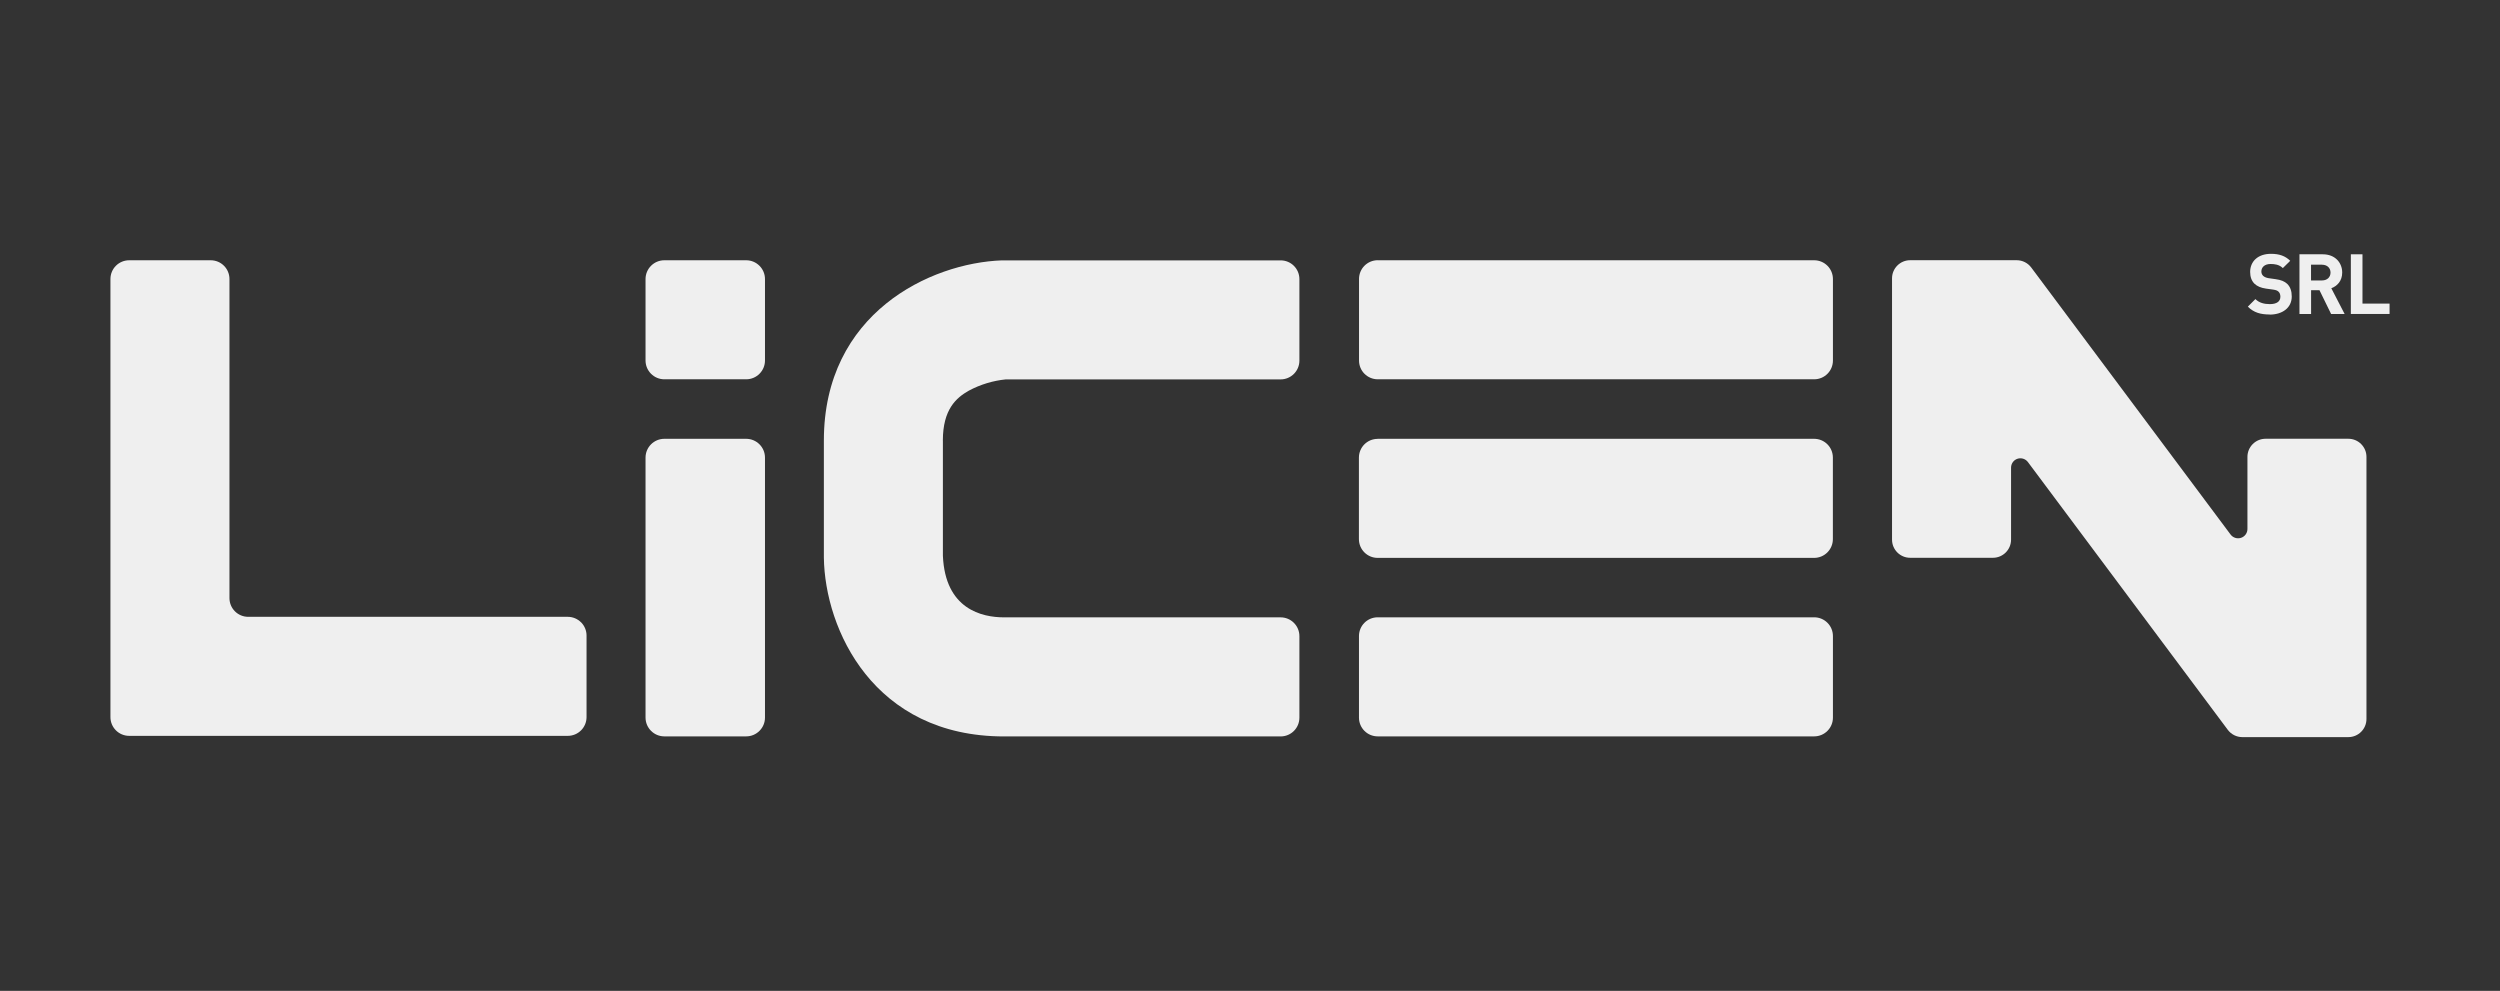
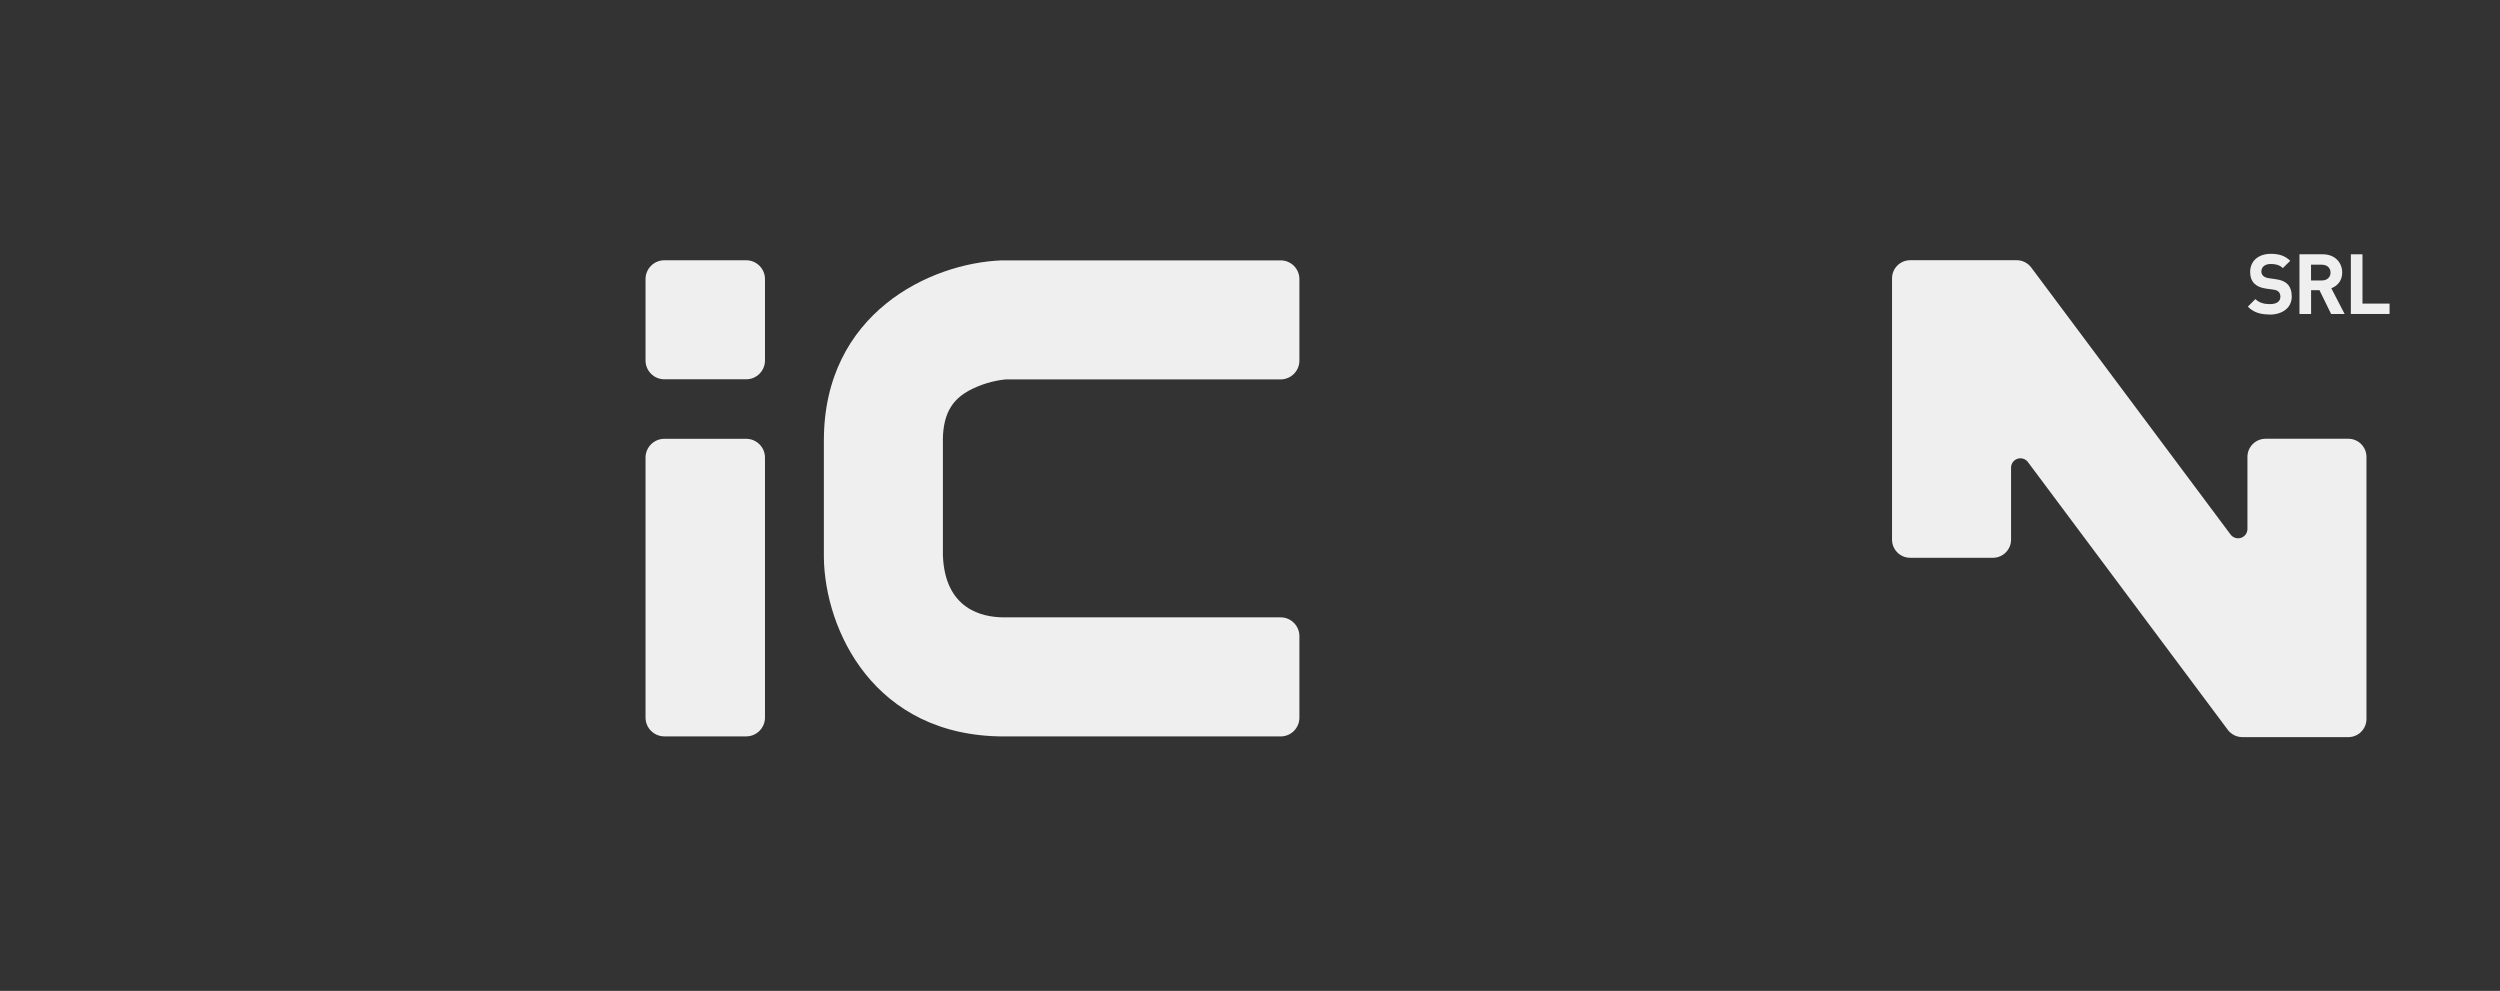
<svg xmlns="http://www.w3.org/2000/svg" id="Layer_1" data-name="Layer 1" viewBox="0 0 477.2 189.14">
  <rect x="0" y="0" width="477.2" height="189.14" fill="#333333" stroke="none" />
  <defs>
    <style>
      .cls-1 {
        fill: #efefef;
        stroke-width: 0px;
      }
    </style>
  </defs>
  <g>
-     <path class="cls-1" d="M110.91,118.78c.67.67,1.05,1.58,1.05,2.53v15.57c0,1.98-1.6,3.58-3.58,3.58H24.66c-1.98,0-3.58-1.6-3.58-3.58V53.26c0-1.98,1.6-3.58,3.58-3.58h15.56c1.98,0,3.58,1.6,3.58,3.58v60.9c0,1.98,1.6,3.58,3.58,3.58h61c.95,0,1.86.38,2.53,1.05Z" />
    <path class="cls-1" d="M126.81,72.4c-1.98,0-3.59-1.61-3.59-3.59v-15.54c0-1.98,1.61-3.59,3.59-3.59h15.62c1.98,0,3.59,1.61,3.59,3.59v15.54c0,1.98-1.61,3.59-3.59,3.59h-15.62ZM126.81,140.56c-1.98,0-3.59-1.61-3.59-3.59v-49.62c0-1.98,1.61-3.59,3.59-3.59h15.62c1.98,0,3.59,1.61,3.59,3.59v49.62c0,1.98-1.61,3.59-3.59,3.59h-15.62Z" />
    <path class="cls-1" d="M179.98,84.07v22.01c.43,10.23,7.49,11.76,11.67,11.76h52.8c.95,0,1.86.38,2.53,1.05s1.05,1.58,1.05,2.53v15.57c0,1.98-1.6,3.58-3.58,3.58h-52.8c-24.89,0-34.2-20.41-34.39-34.13v-22.35c0-24.32,20.32-33.89,33.98-34.39h.41s52.8,0,52.8,0c1.98,0,3.58,1.6,3.58,3.58v15.56c0,.95-.38,1.86-1.05,2.53-.67.67-1.58,1.05-2.53,1.05h-52.47c-2.47.25-4.86.98-7.05,2.15-2.44,1.38-4.95,3.59-4.96,9.52Z" />
-     <path class="cls-1" d="M262.98,49.68h83.31c1.98,0,3.58,1.6,3.58,3.58v15.56c0,1.98-1.6,3.58-3.58,3.58h-83.3c-1.98,0-3.58-1.6-3.58-3.58v-15.57c0-1.98,1.6-3.58,3.58-3.58ZM262.98,83.76h83.3c1.98,0,3.58,1.6,3.58,3.58v15.57c0,1.98-1.6,3.58-3.58,3.58h-83.31c-1.98,0-3.58-1.6-3.58-3.58v-15.56c0-1.98,1.6-3.58,3.58-3.58ZM262.98,140.56c-1.98,0-3.58-1.6-3.58-3.58v-15.57c0-1.98,1.6-3.58,3.58-3.58h83.31c1.98,0,3.58,1.6,3.58,3.58v15.57c0,1.98-1.6,3.58-3.58,3.58h-83.31Z" />
    <path class="cls-1" d="M451.71,87.22v50.02c0,1.91-1.55,3.46-3.46,3.46h-20.24c-1.09,0-2.12-.52-2.77-1.39l-38.15-51.11c-.46-.62-1.27-.87-2-.63-.73.24-1.22.93-1.22,1.7v13.74c0,1.91-1.55,3.46-3.46,3.46h-15.8c-1.91,0-3.46-1.55-3.46-3.46v-49.88c0-1.91,1.55-3.46,3.46-3.46h20.34c1.09,0,2.12.52,2.77,1.39l38.05,50.97c.46.62,1.27.87,2,.63.73-.24,1.23-.93,1.22-1.7v-13.75c0-1.91,1.55-3.46,3.46-3.46h15.8c1.91,0,3.46,1.55,3.46,3.46Z" />
  </g>
  <g>
    <path class="cls-1" d="M433.23,60.03c-1.73,0-3.04-.37-4.16-1.5l1.44-1.44c.72.72,1.7.96,2.75.96,1.31,0,2.02-.5,2.02-1.41,0-.4-.11-.74-.35-.96-.22-.21-.48-.32-1.01-.4l-1.38-.19c-.98-.14-1.7-.45-2.21-.94-.54-.54-.82-1.28-.82-2.24,0-2.03,1.5-3.46,3.97-3.46,1.57,0,2.7.38,3.68,1.33l-1.41,1.39c-.72-.69-1.58-.78-2.34-.78-1.18,0-1.76.66-1.76,1.44,0,.29.1.59.34.82.22.21.59.38,1.06.45l1.34.19c1.04.14,1.7.43,2.18.88.61.58.88,1.41.88,2.42,0,2.21-1.84,3.46-4.22,3.46Z" />
    <path class="cls-1" d="M444.96,59.93l-2.22-4.54h-1.6v4.54h-2.22v-11.39h4.46c2.32,0,3.7,1.58,3.7,3.49,0,1.6-.98,2.59-2.08,2.99l2.54,4.91h-2.58ZM443.23,50.52h-2.1v3.01h2.1c.98,0,1.62-.62,1.62-1.5s-.64-1.5-1.62-1.5Z" />
    <path class="cls-1" d="M448.73,59.93v-11.39h2.22v9.41h5.17v1.98h-7.39Z" />
  </g>
</svg>